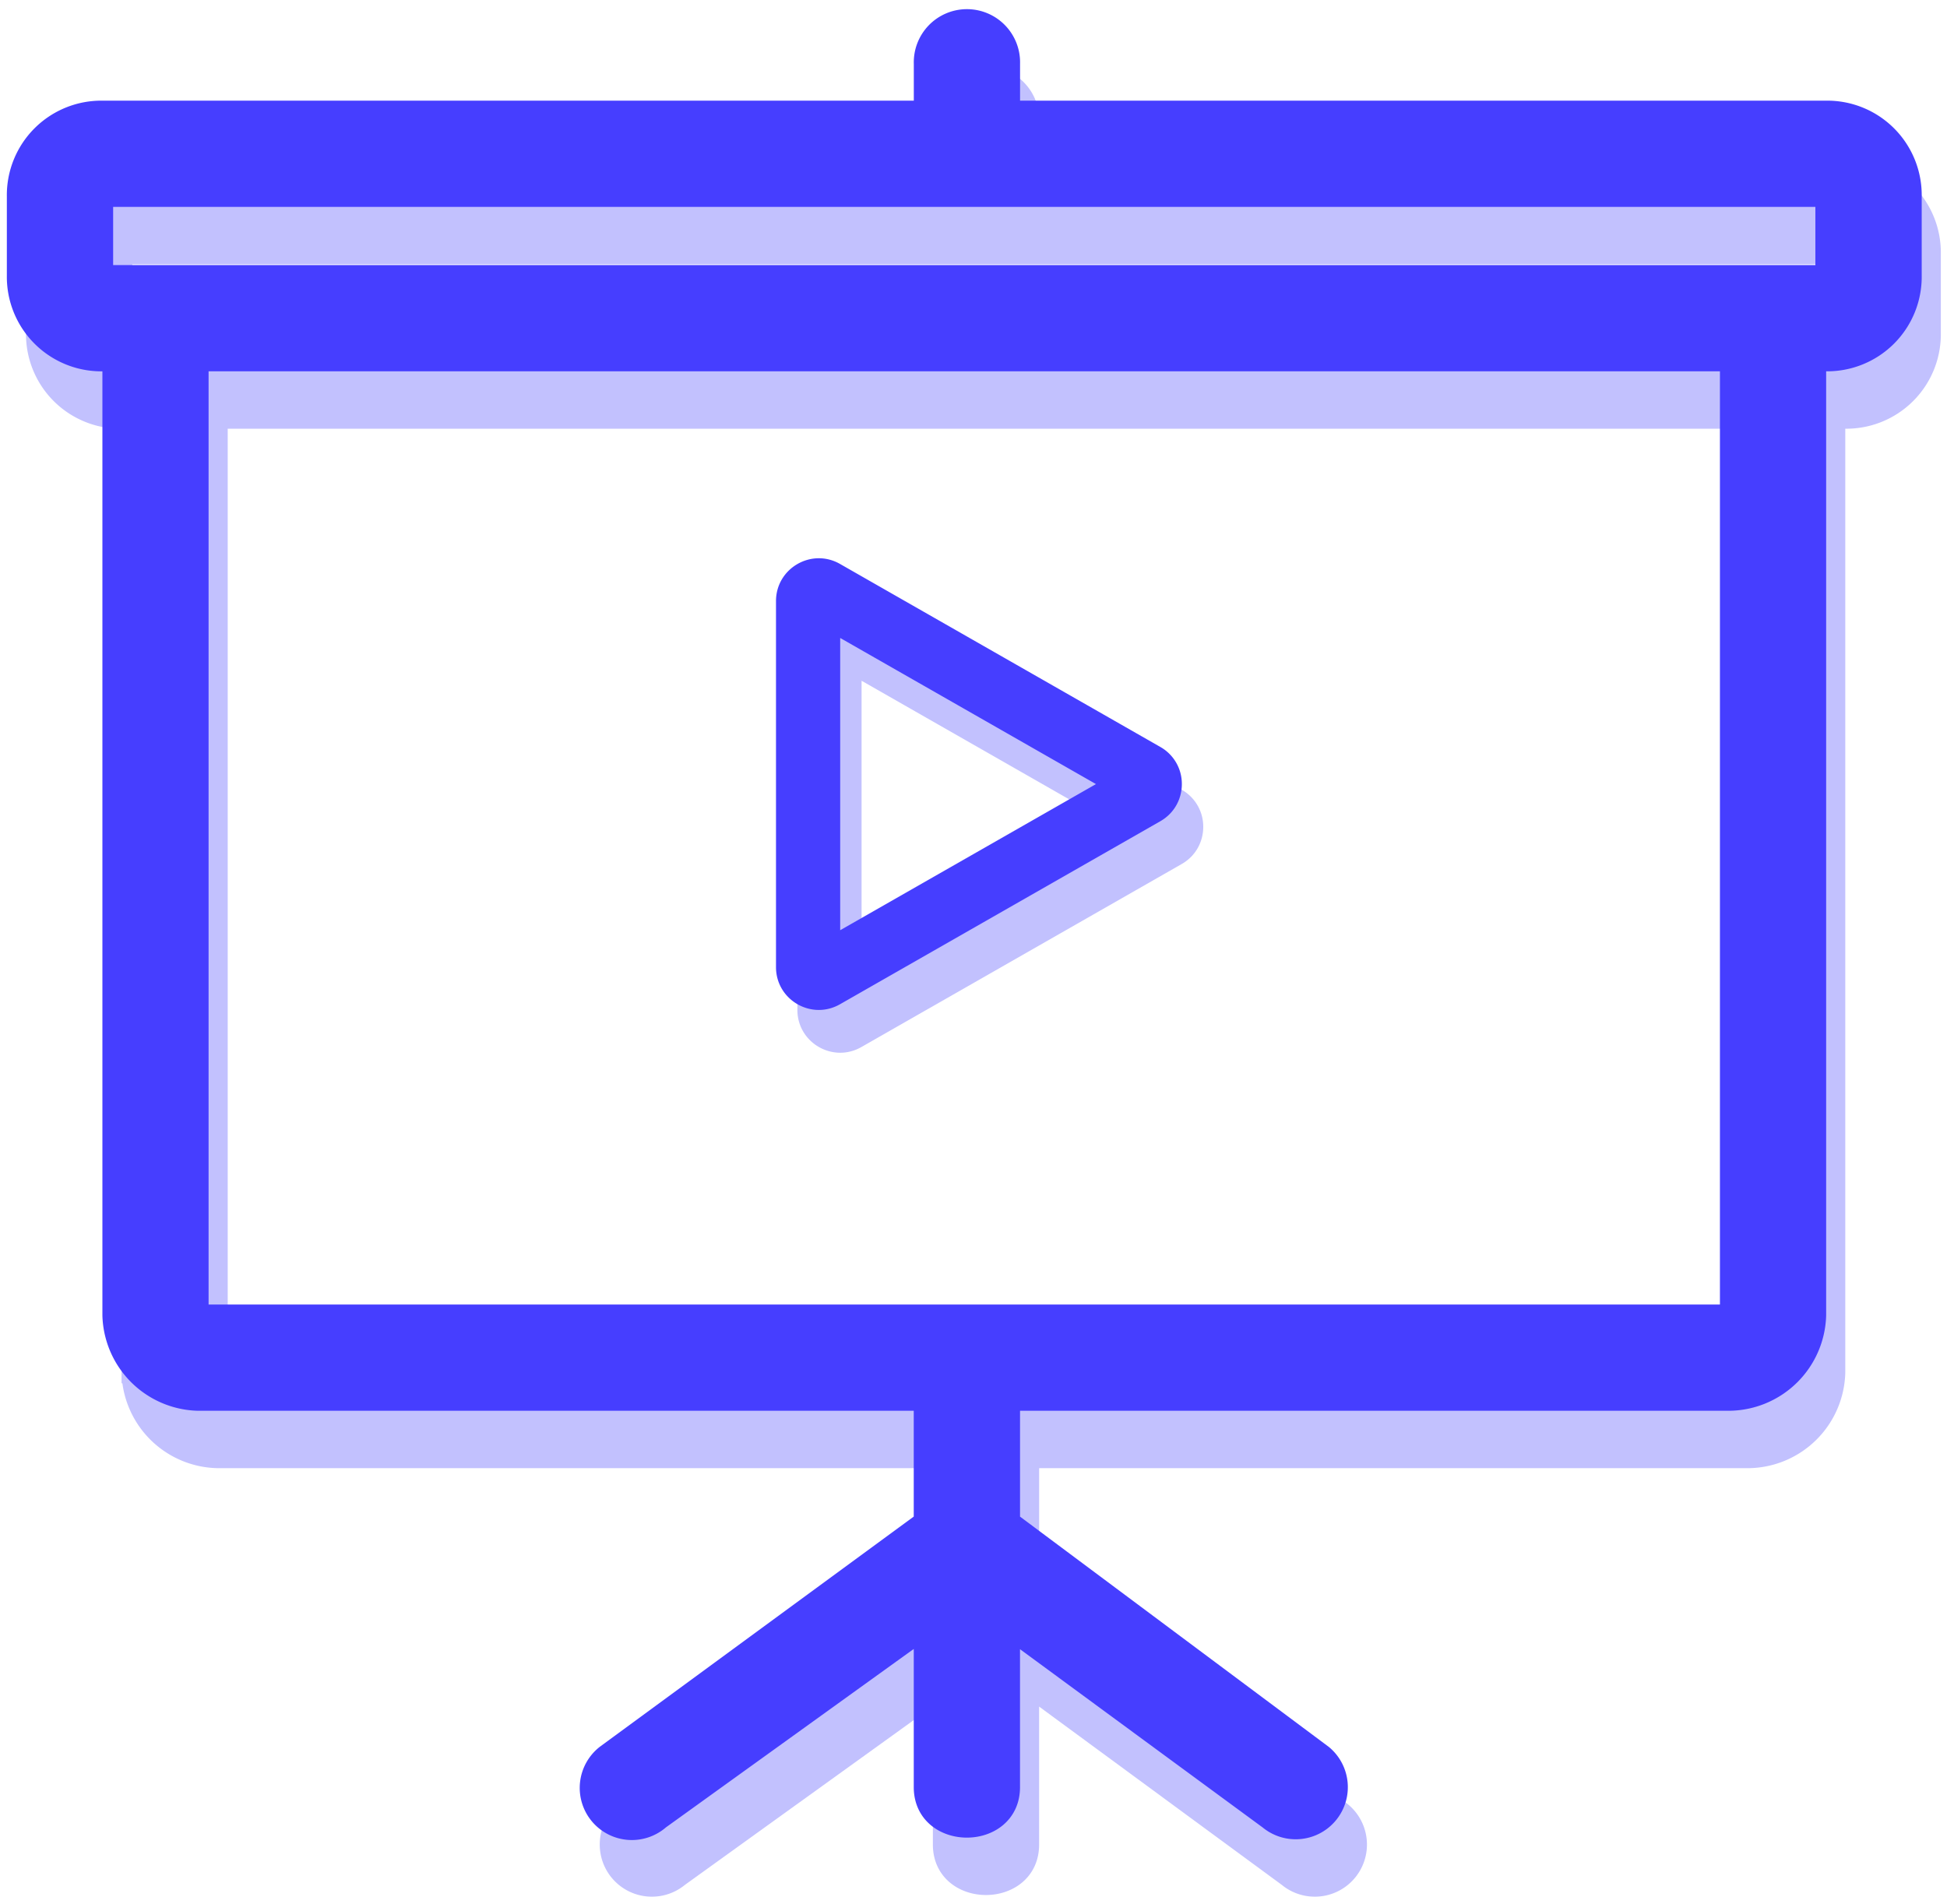
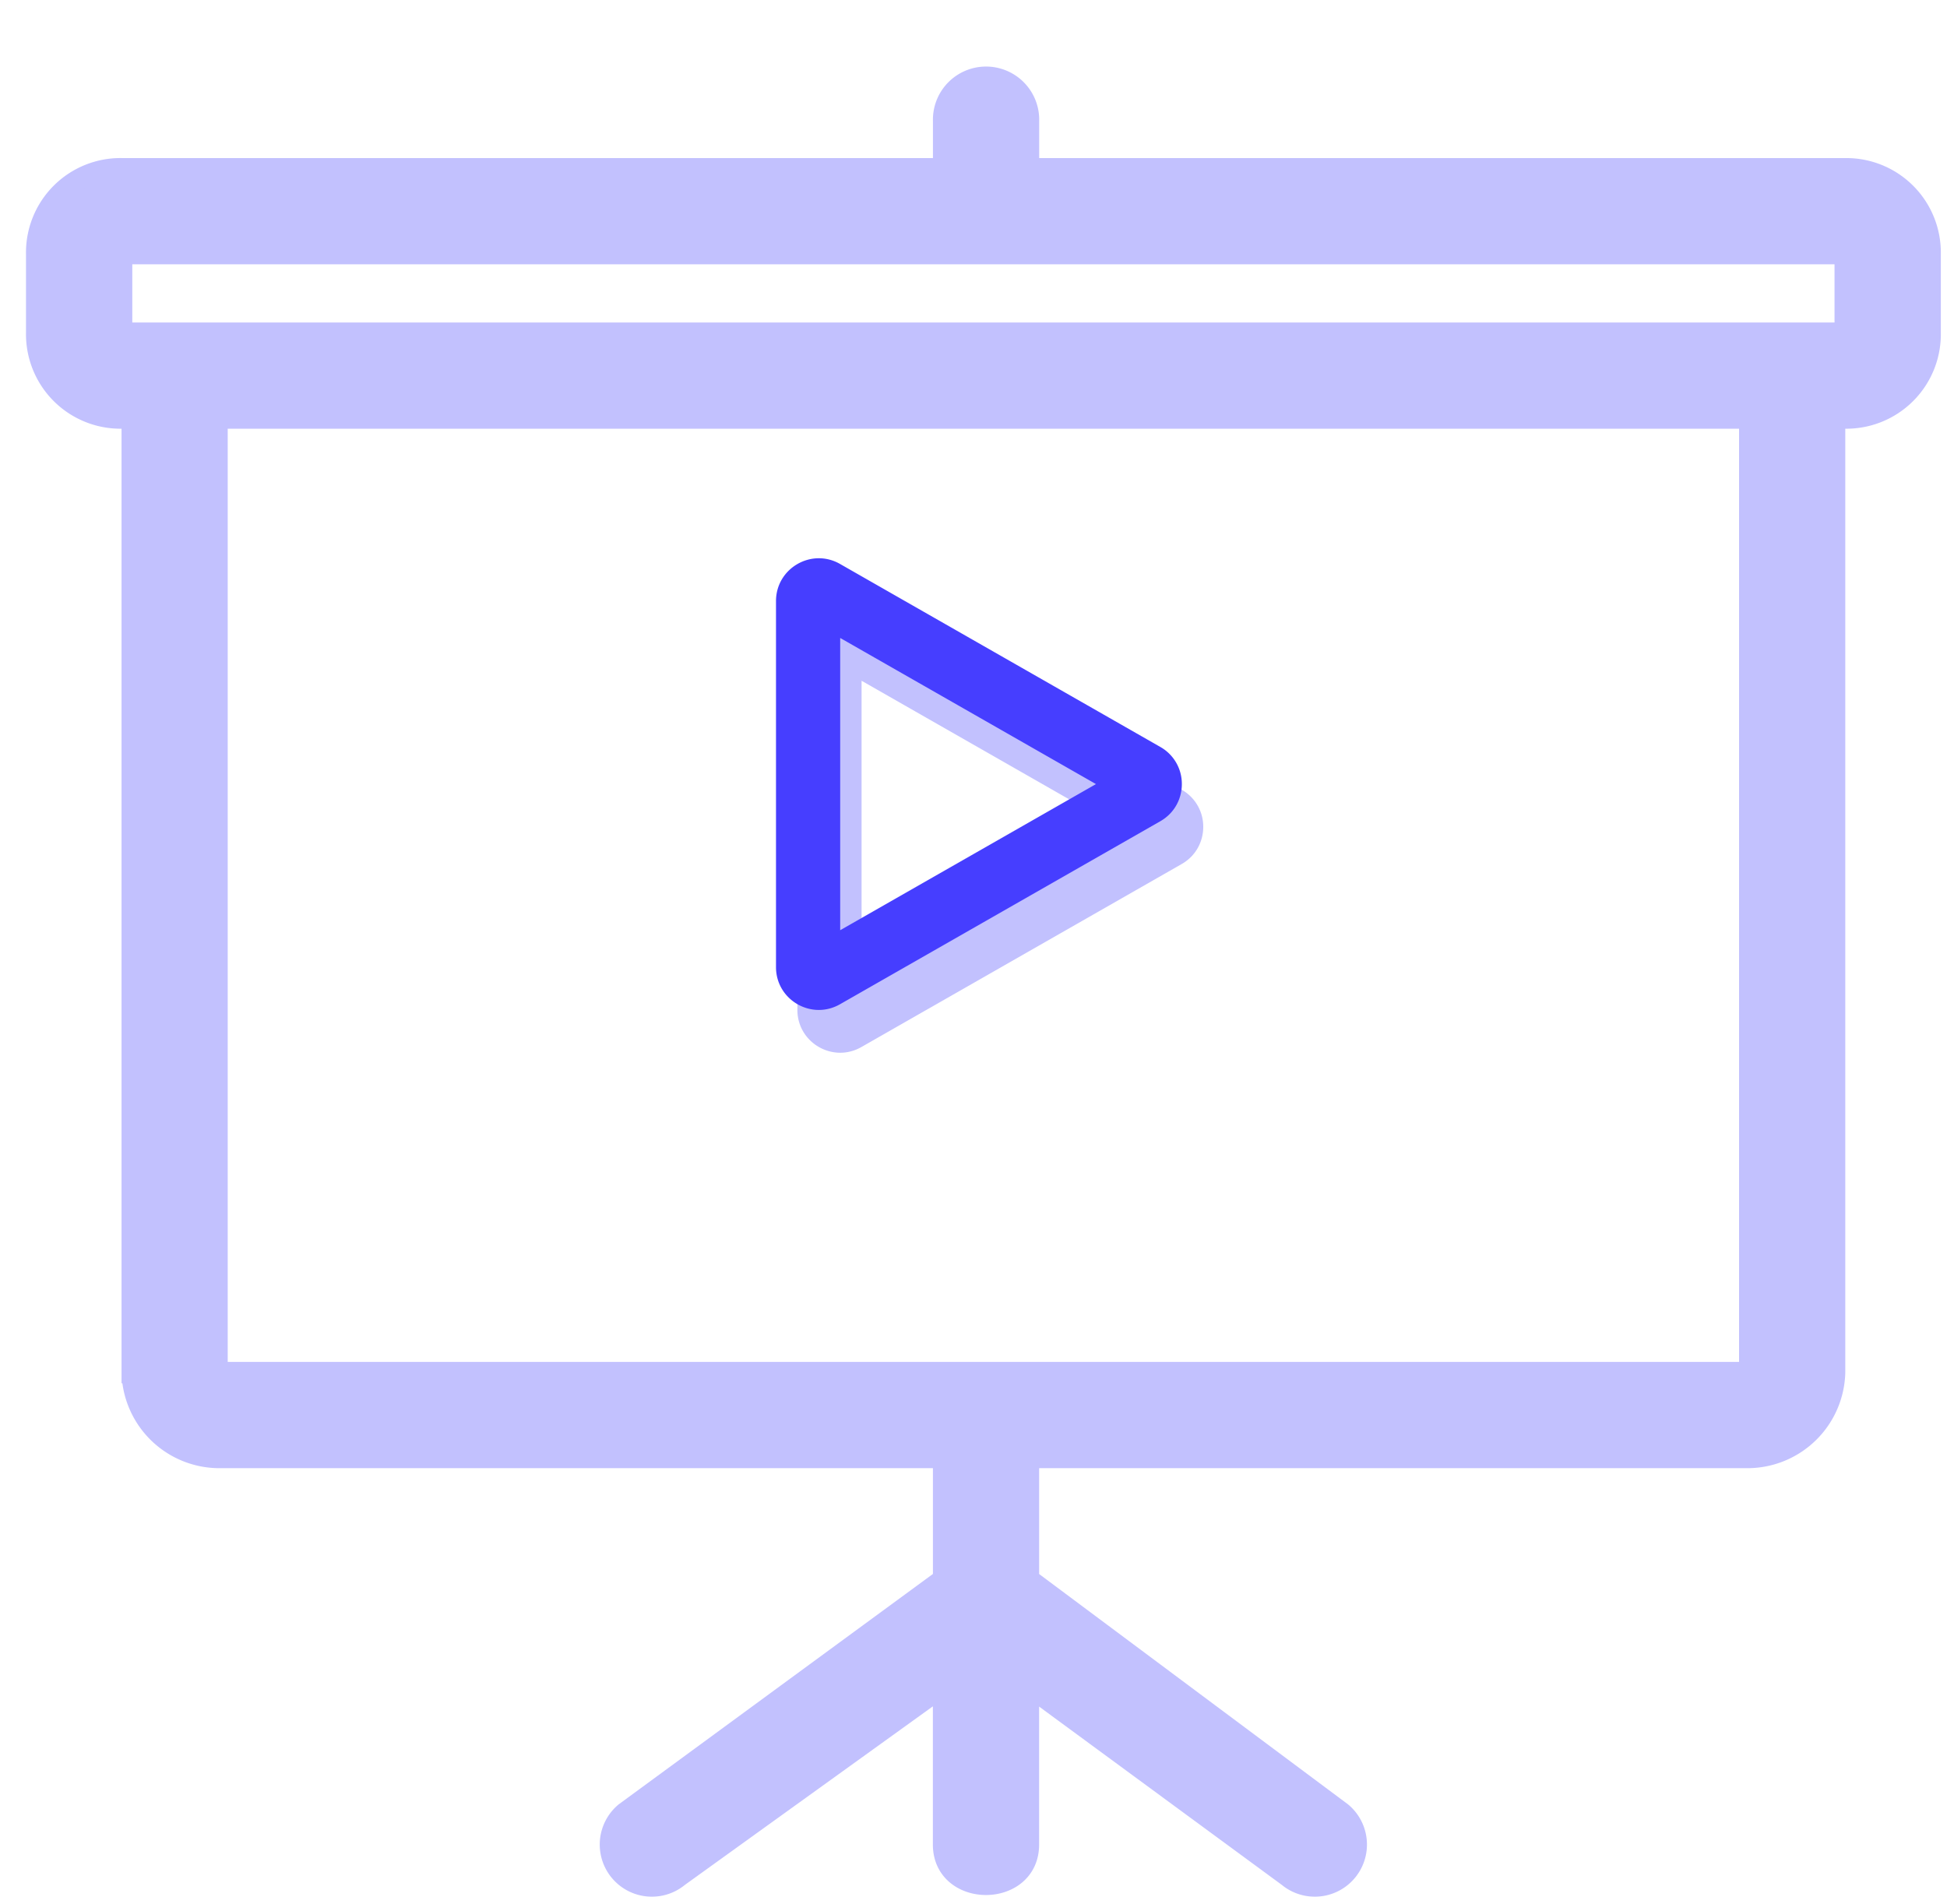
<svg xmlns="http://www.w3.org/2000/svg" width="91" height="89" fill="none">
  <path fill-rule="evenodd" clip-rule="evenodd" d="M86.243 7.889H48.07V5.658a1.984 1.984 0 1 0-3.966 0v2.23H5.681a3.916 3.916 0 0 0-3.966 3.967v3.718a3.917 3.917 0 0 0 3.966 3.966h.5v44.619a4.077 4.077 0 0 0 3.962 3.967h33.96v5.7L29.228 84.732a1.936 1.936 0 1 0 2.48 2.975l12.393-8.924v7.436c0 2.479 3.966 2.479 3.966 0v-7.436l12.146 8.924a1.936 1.936 0 1 0 2.48-2.975L48.068 73.825v-5.7H81.78a4.077 4.077 0 0 0 3.966-3.966v-44.62h.5a3.917 3.917 0 0 0 3.966-3.965v-3.72a3.917 3.917 0 0 0-3.966-3.965h-.003Zm-4.462 56.27H10.143v-44.62h71.638v44.62Zm4.462-48.585H5.683v-3.72h80.56v3.72Z" fill="#C2C1FE" stroke="#C2C1FE" />
-   <path fill-rule="evenodd" clip-rule="evenodd" d="M85.349 5.206H47.176V2.975a1.984 1.984 0 1 0-3.966 0v2.23H4.787A3.916 3.916 0 0 0 .82 9.173v3.718a3.917 3.917 0 0 0 3.966 3.966h.5v44.619a4.077 4.077 0 0 0 3.962 3.967h33.959v5.7L28.335 82.049a1.937 1.937 0 1 0 2.479 2.975L43.208 76.1v7.436c0 2.479 3.966 2.479 3.966 0V76.1l12.146 8.924a1.936 1.936 0 1 0 2.479-2.975L47.175 71.142v-5.7h33.71a4.077 4.077 0 0 0 3.967-3.966v-44.62h.5a3.917 3.917 0 0 0 3.966-3.965V9.17a3.915 3.915 0 0 0-3.966-3.965h-.003Zm-4.462 56.27H9.249v-44.62h71.638v44.62Zm4.462-48.585H4.788V9.17h80.56v3.72Z" fill="#463EFF" stroke="#463EFF" />
  <path d="m52.223 38.65-11.954-6.83v13.661l11.954-6.83Zm4.015 0c0 .677-.336 1.353-1.007 1.737l-14.97 8.554c-1.333.762-2.992-.2-2.992-1.736V30.097c0-1.535 1.66-2.498 2.993-1.736l14.969 8.553a1.981 1.981 0 0 1 1.007 1.737Z" fill="#C2C1FE" />
  <path d="m51.223 36.65-11.954-6.83v13.661l11.954-6.83Zm4.015 0c0 .677-.336 1.353-1.007 1.737l-14.97 8.554c-1.333.762-2.992-.2-2.992-1.736V28.097c0-1.535 1.66-2.498 2.993-1.736l14.969 8.553a1.981 1.981 0 0 1 1.007 1.737Z" fill="#463EFF" />
</svg>